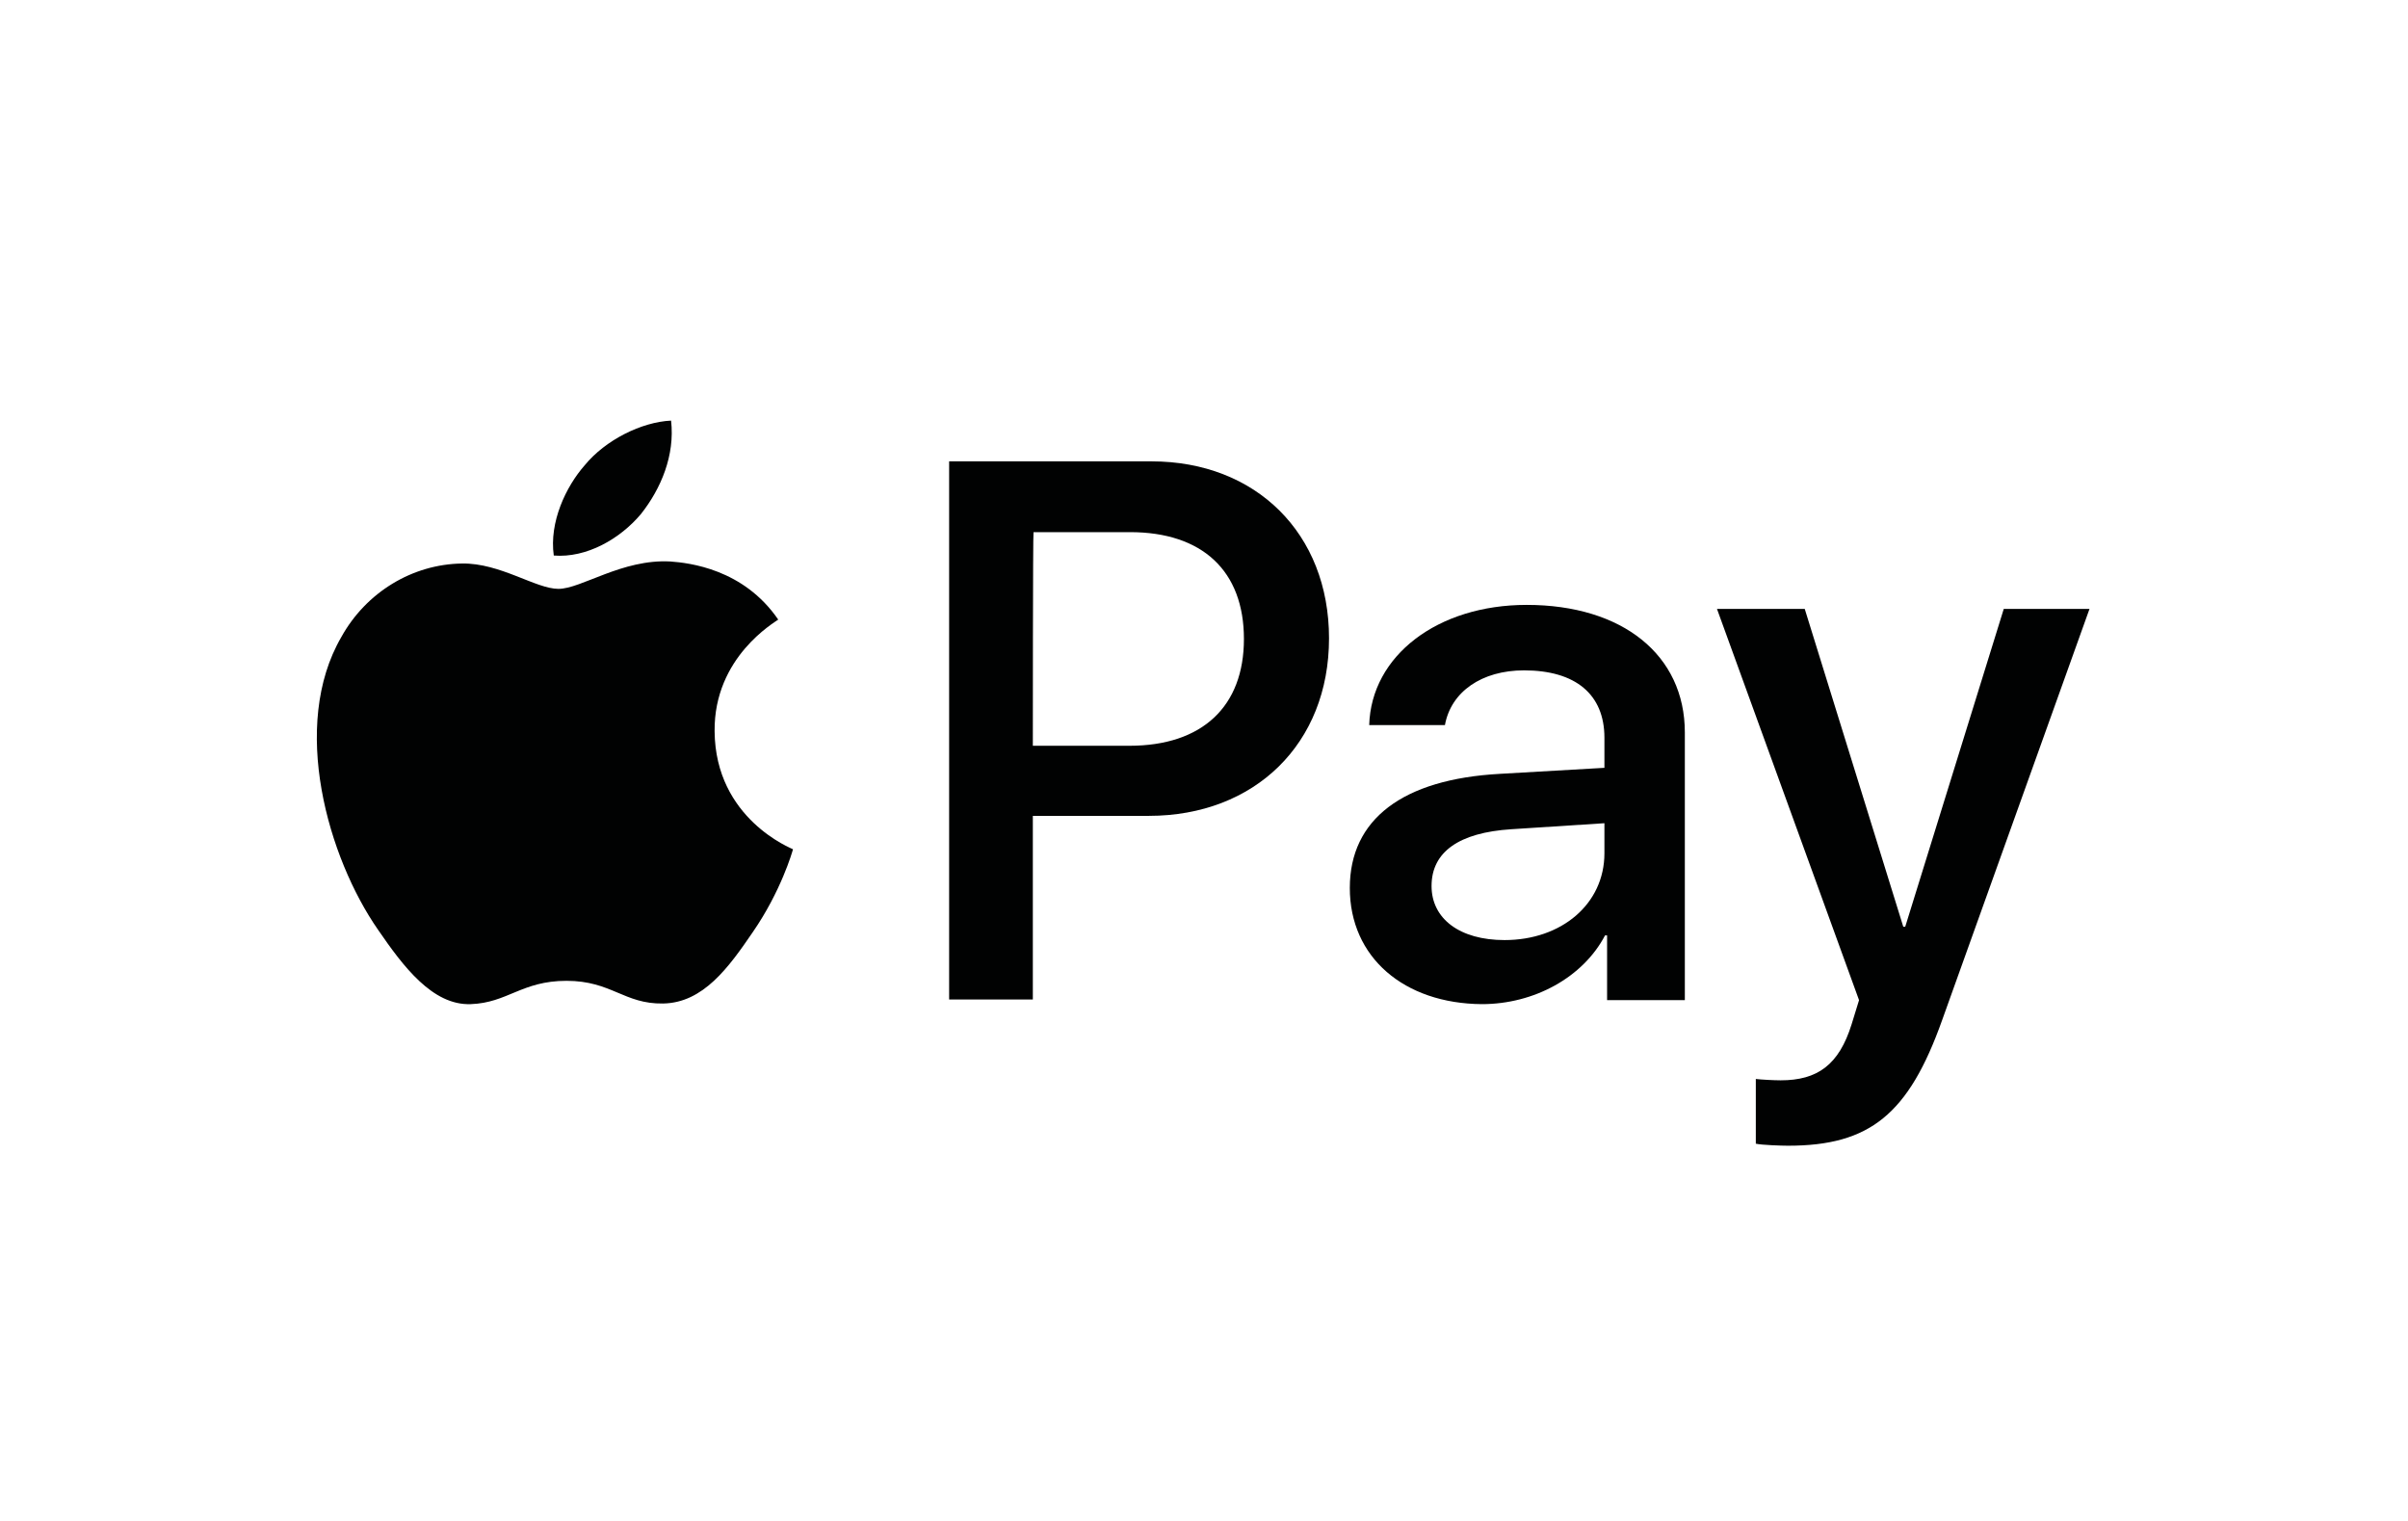
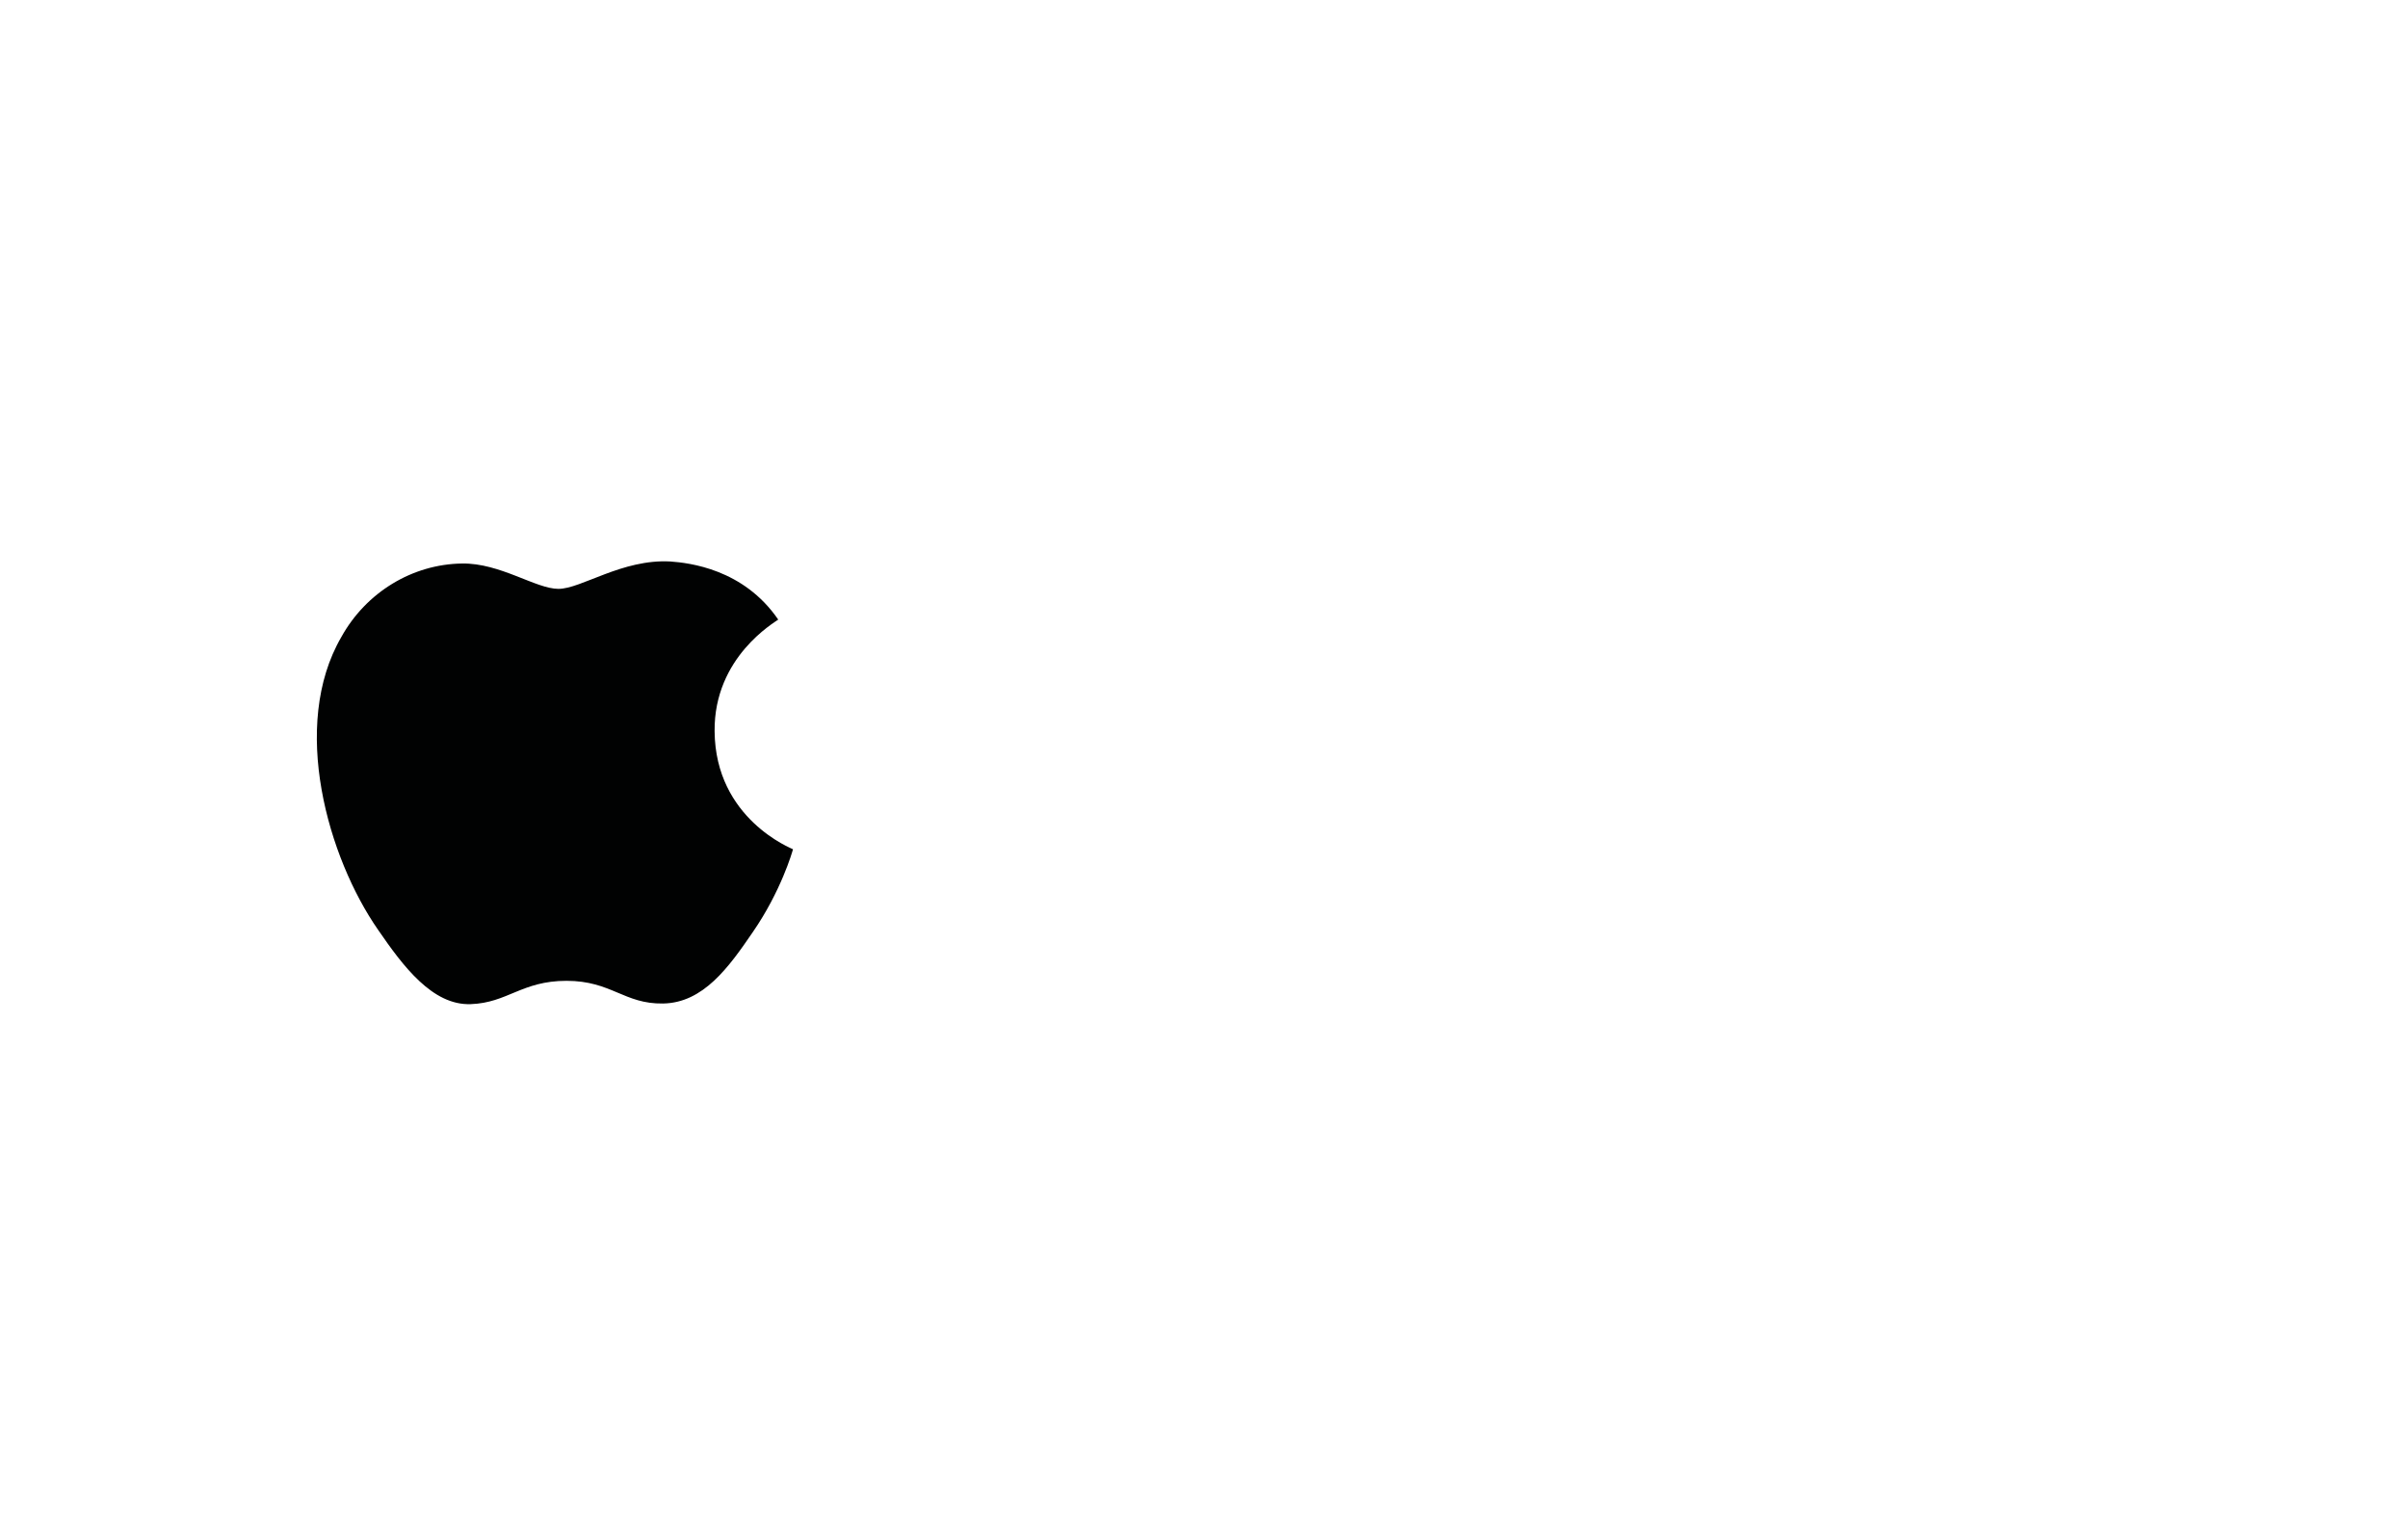
<svg xmlns="http://www.w3.org/2000/svg" width="38" height="24" viewBox="0 0 38 24" fill="none">
-   <path d="M10.114 8.112C10.431 7.712 10.653 7.185 10.59 6.637C10.124 6.659 9.553 6.943 9.226 7.343C8.93 7.68 8.665 8.239 8.739 8.766C9.257 8.808 9.786 8.502 10.114 8.112Z" fill="#010202" />
  <path d="M10.579 8.86C9.818 8.818 9.173 9.292 8.813 9.292C8.454 9.292 7.893 8.882 7.291 8.892C6.508 8.903 5.779 9.345 5.387 10.051C4.573 11.452 5.176 13.538 5.969 14.676C6.36 15.245 6.825 15.867 7.428 15.845C8.01 15.825 8.232 15.477 8.94 15.477C9.649 15.477 9.849 15.845 10.463 15.835C11.097 15.825 11.499 15.266 11.88 14.708C12.324 14.065 12.503 13.443 12.514 13.401C12.503 13.391 11.287 12.927 11.277 11.537C11.266 10.367 12.229 9.819 12.281 9.777C11.732 8.976 10.875 8.882 10.579 8.86Z" fill="#010202" />
-   <path d="M18.171 7.28C19.82 7.28 20.973 8.418 20.973 10.072C20.973 11.737 19.799 12.874 18.129 12.874H16.299V15.772H14.978V7.28H18.171ZM16.299 11.768H17.822C18.974 11.768 19.63 11.147 19.63 10.083C19.63 9.008 18.974 8.397 17.832 8.397H16.31C16.299 8.397 16.299 11.768 16.299 11.768Z" fill="#010202" />
-   <path d="M21.301 14.012C21.301 12.927 22.136 12.295 23.669 12.211L25.319 12.116V11.642C25.319 10.957 24.864 10.578 24.05 10.578C23.384 10.578 22.897 10.915 22.802 11.442H21.607C21.639 10.346 22.686 9.545 24.092 9.545C25.604 9.545 26.588 10.335 26.588 11.558V15.782H25.361V14.76H25.329C24.98 15.424 24.209 15.845 23.384 15.845C22.157 15.835 21.301 15.108 21.301 14.012ZM25.319 13.464V12.99L23.849 13.085C23.024 13.138 22.591 13.443 22.591 13.981C22.591 14.497 23.035 14.834 23.743 14.834C24.642 14.834 25.319 14.265 25.319 13.464Z" fill="#010202" />
-   <path d="M27.708 18.047V17.026C27.793 17.036 27.994 17.047 28.1 17.047C28.681 17.047 29.02 16.804 29.22 16.162L29.337 15.782L27.095 9.608H28.48L30.035 14.623H30.066L31.621 9.608H32.974L30.648 16.098C30.119 17.584 29.506 18.079 28.216 18.079C28.121 18.079 27.803 18.069 27.708 18.047Z" fill="#010202" />
</svg>